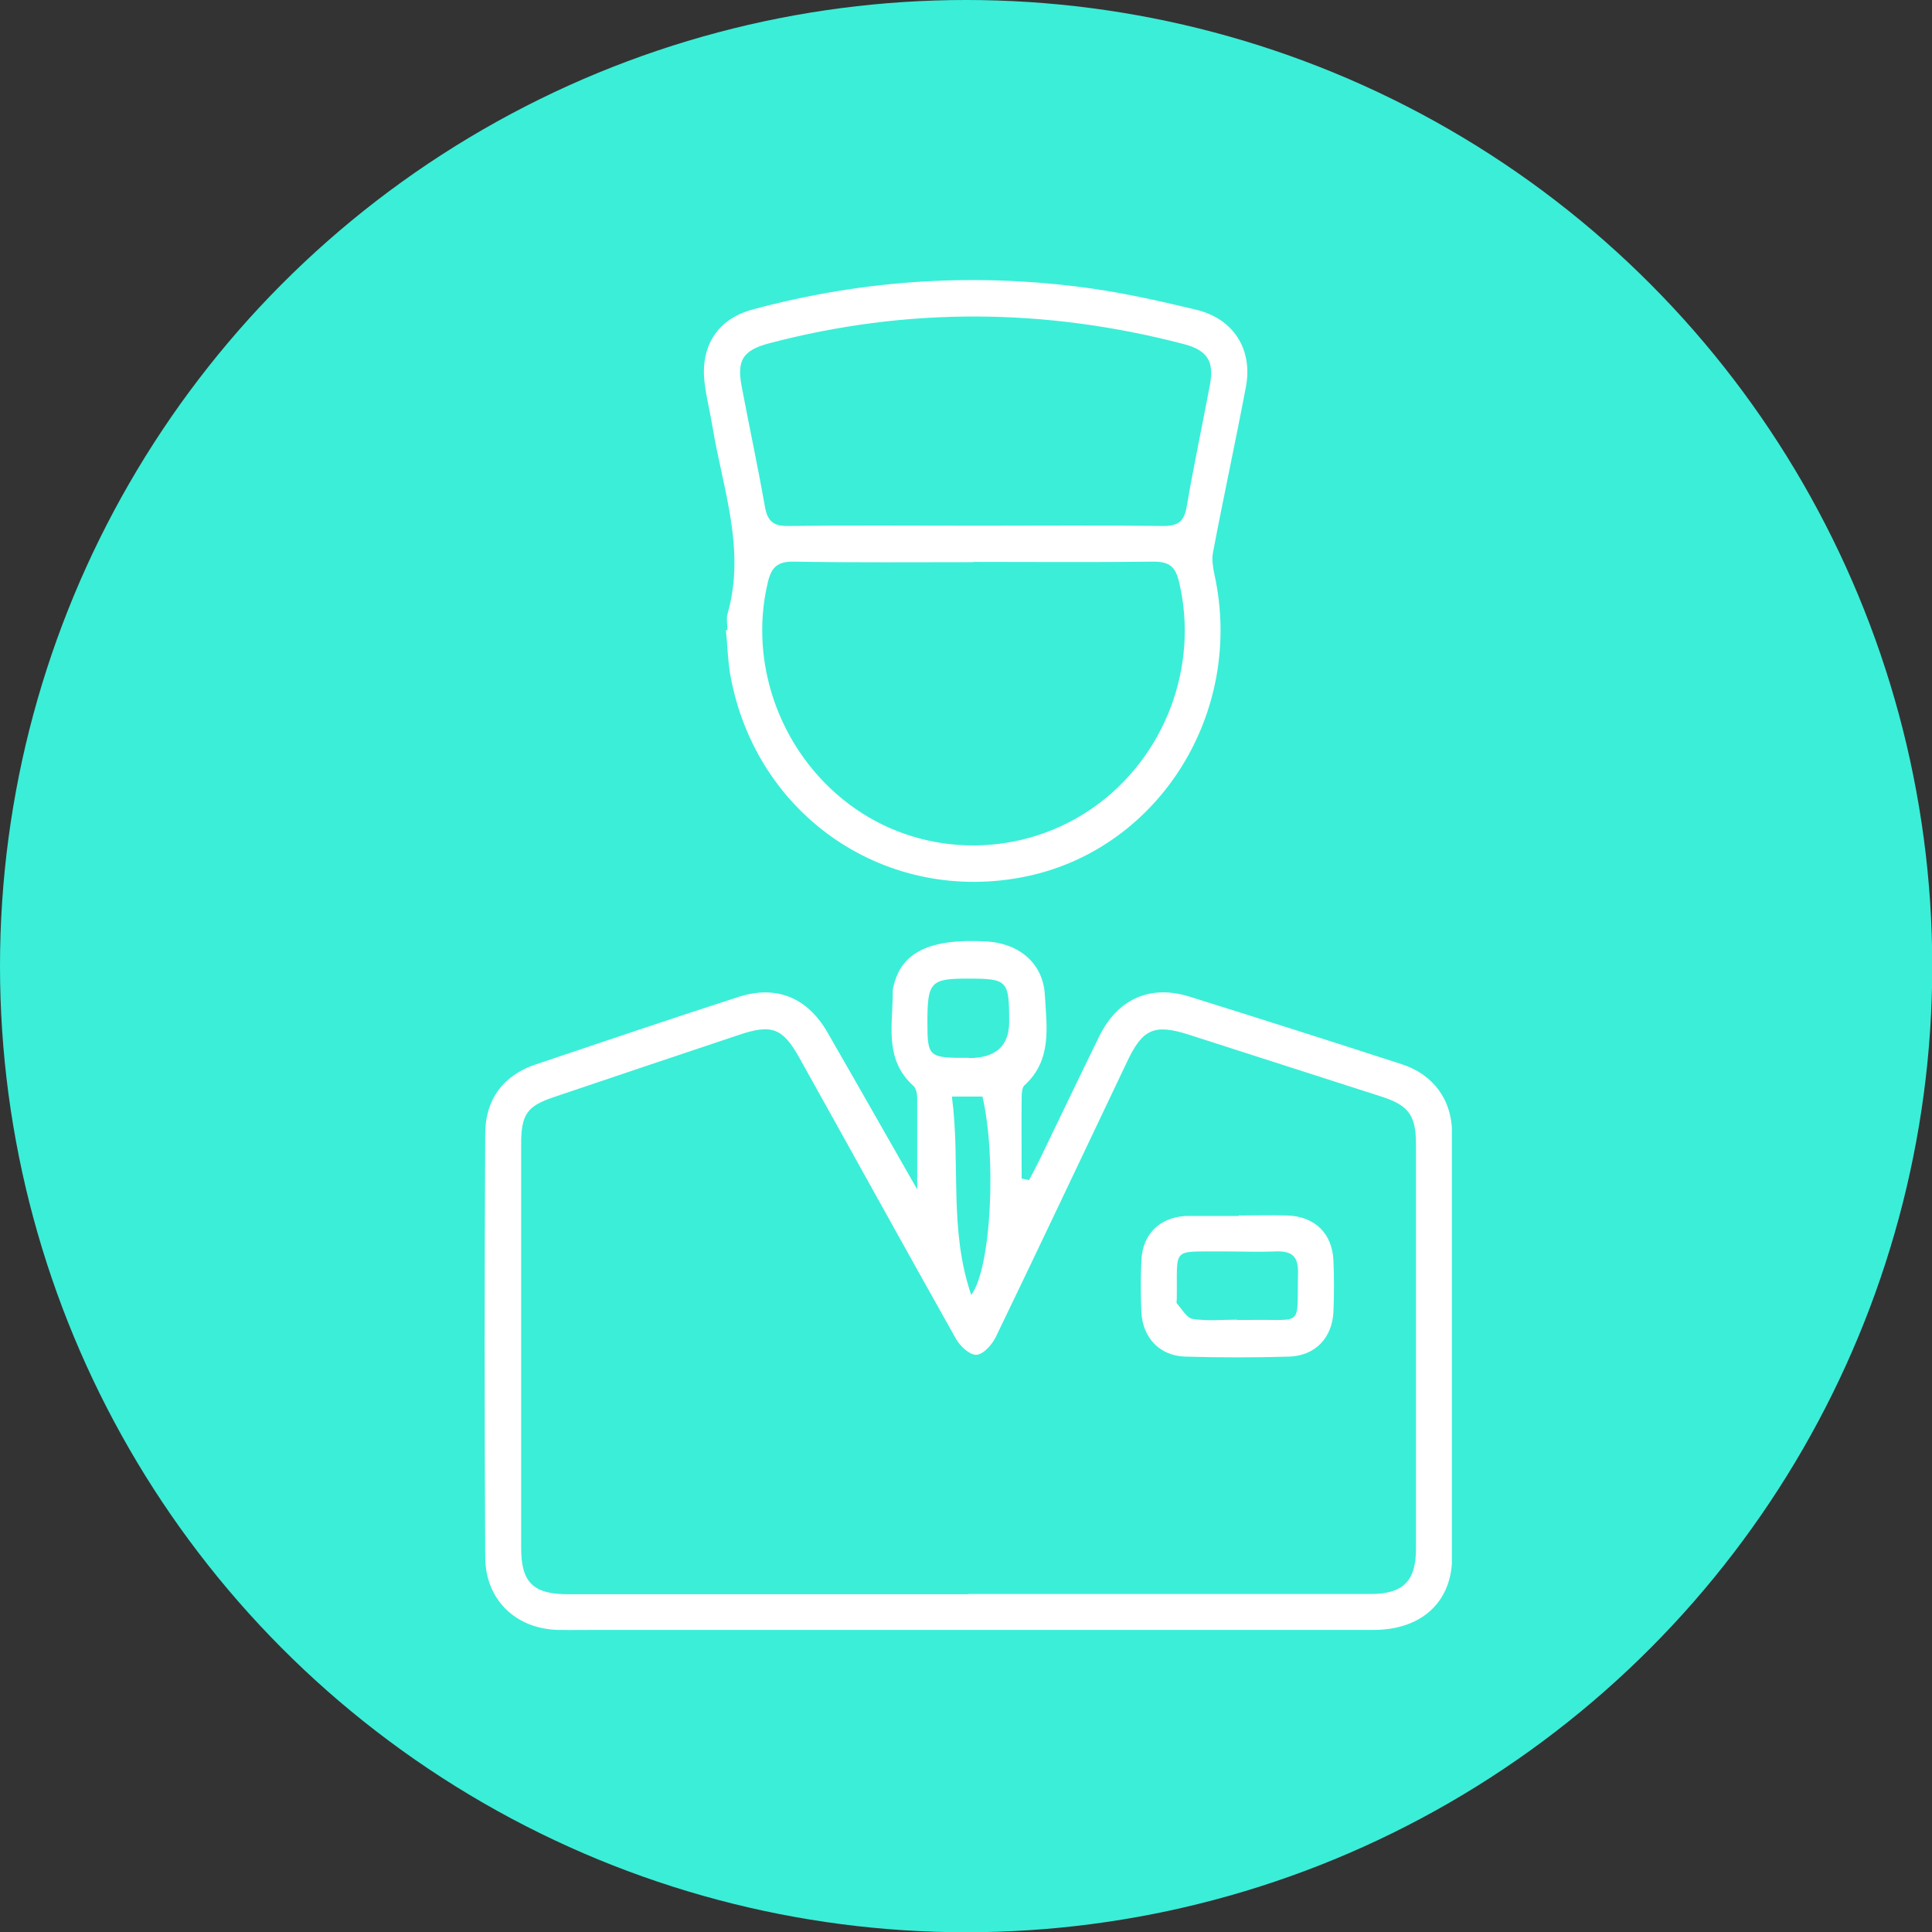
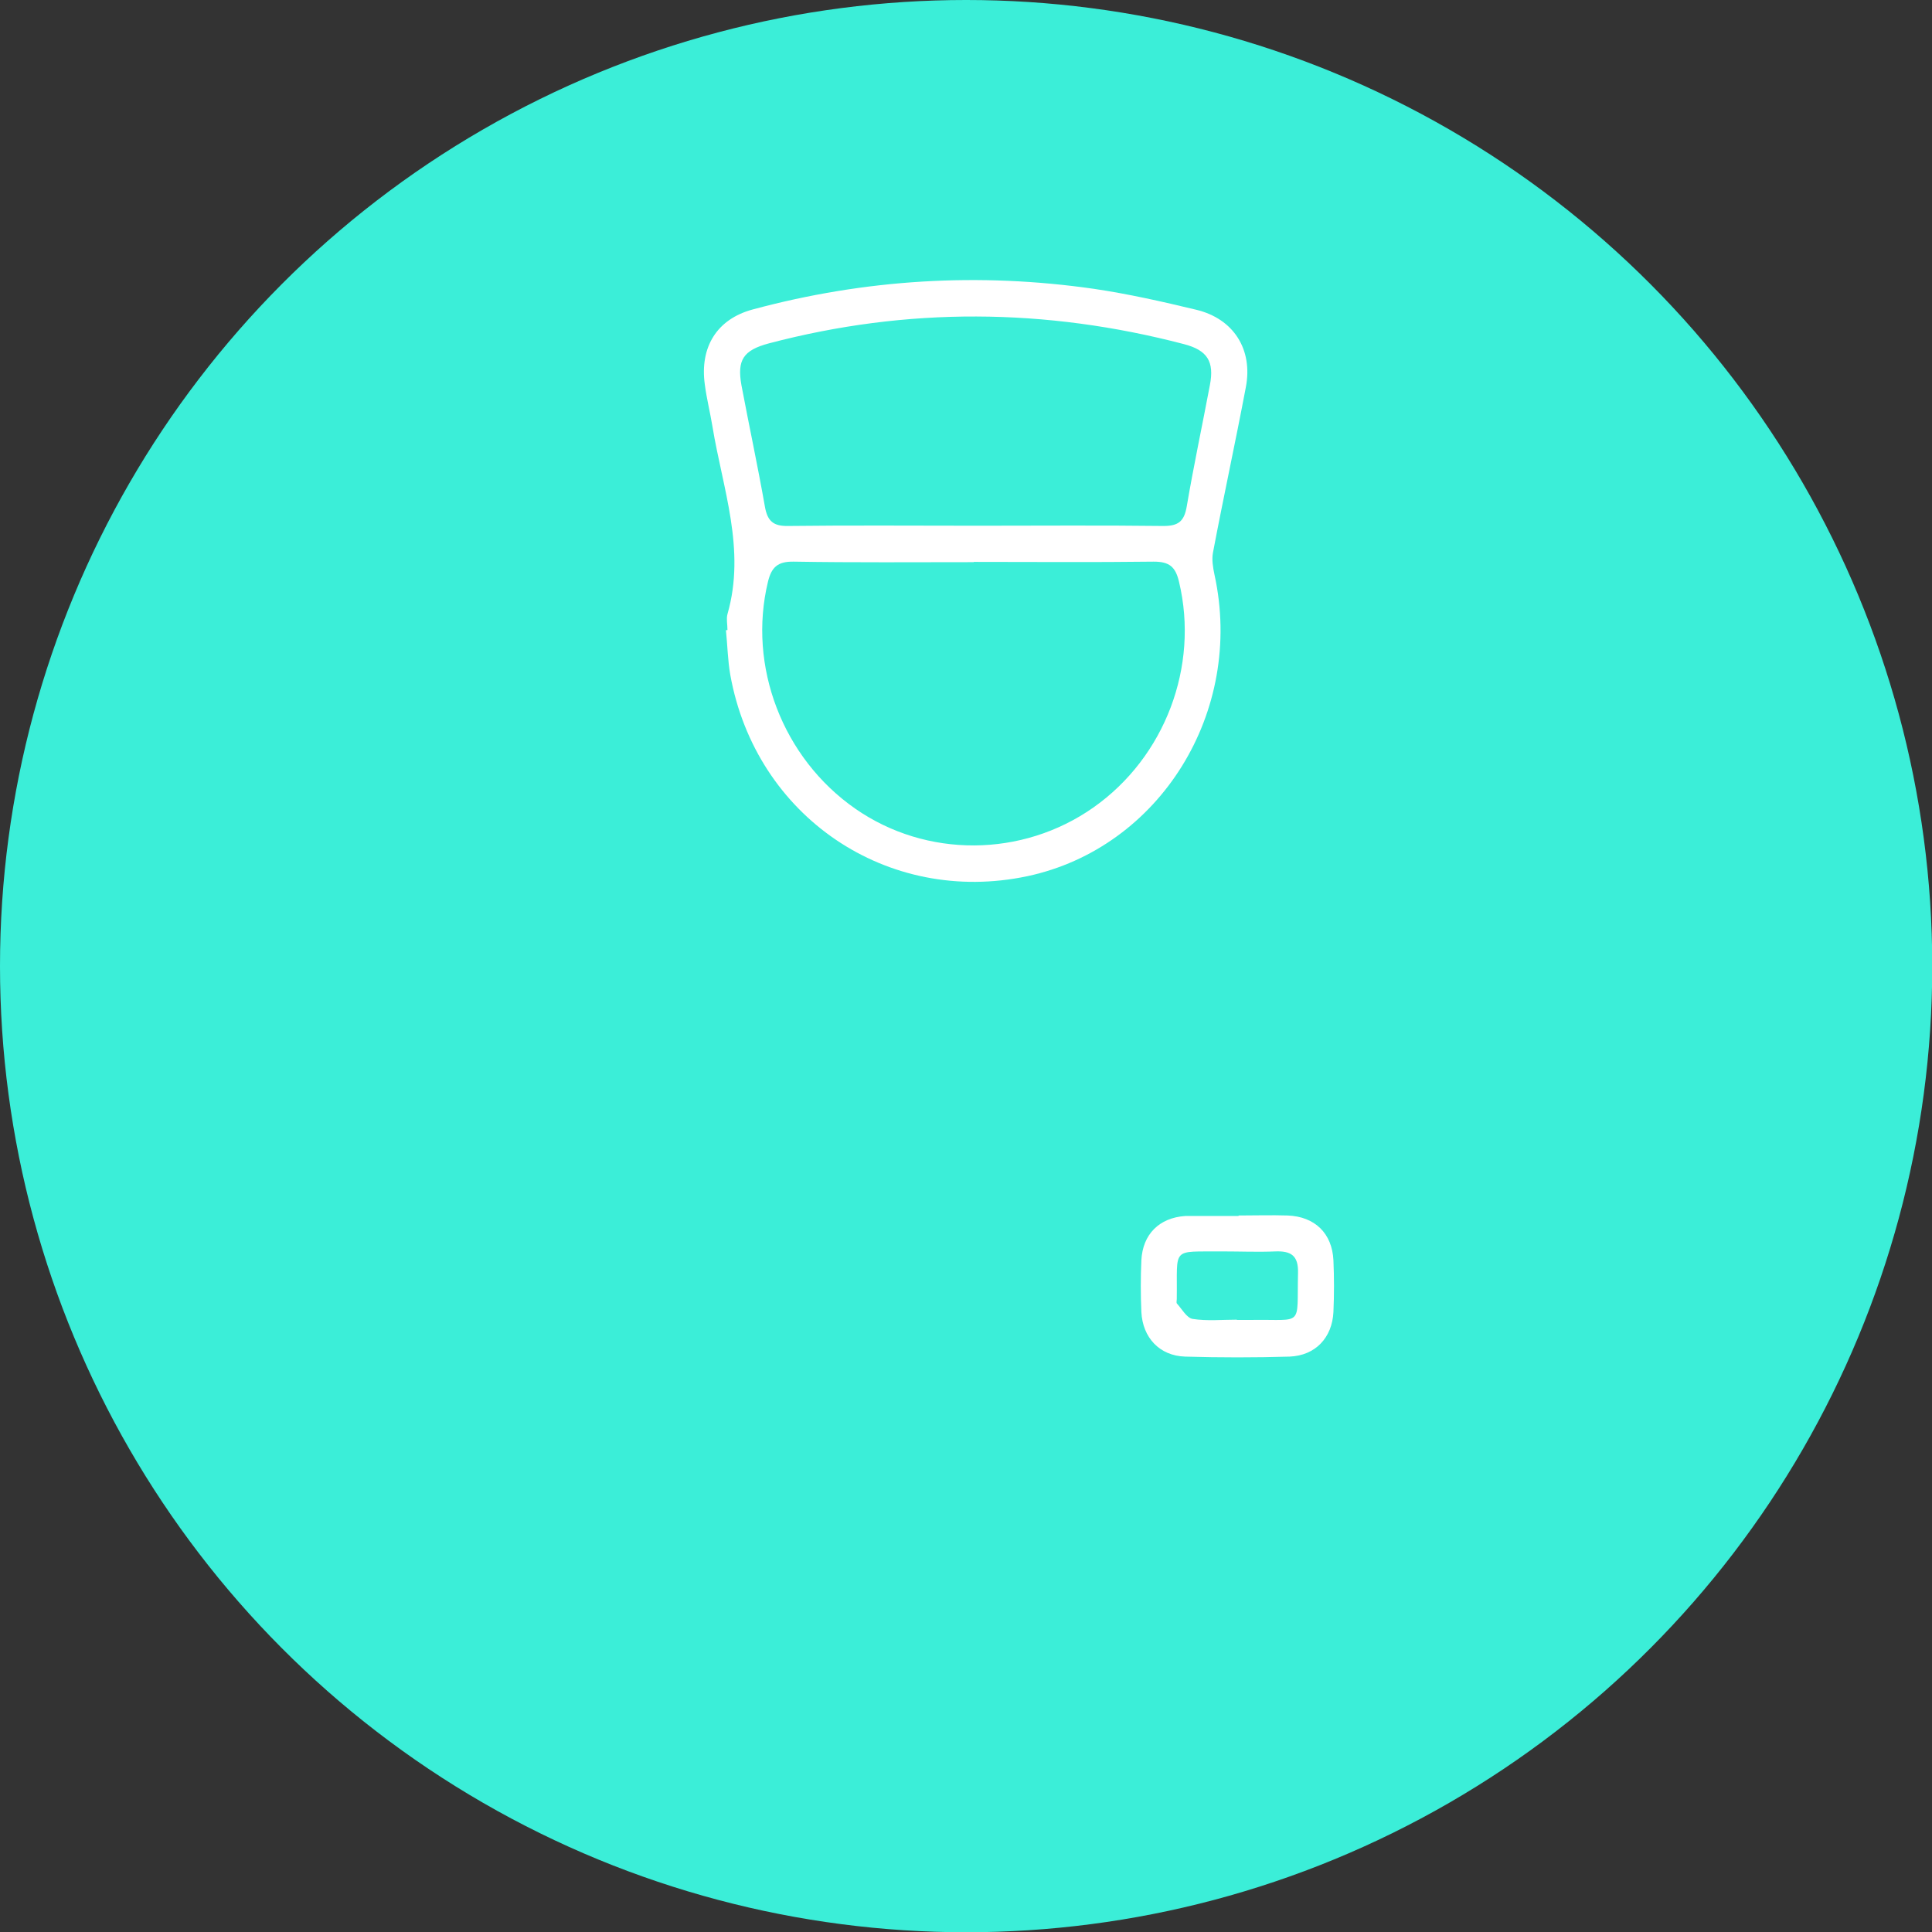
<svg xmlns="http://www.w3.org/2000/svg" id="Layer_1" data-name="Layer 1" viewBox="0 0 75.85 75.85">
  <rect x="0" y="0" width="75.85" height="75.85" fill="#333333" stroke="none" />
  <defs>
    <style>
      .cls-1 {
        clip-path: url(#clippath);
      }

      .cls-2 {
        fill: none;
      }

      .cls-2, .cls-3, .cls-4 {
        stroke-width: 0px;
      }

      .cls-3 {
        fill: #3beed8;
      }

      .cls-4 {
        fill: #fff;
      }
    </style>
    <clipPath id="clippath">
      <rect class="cls-2" x="19" y="11" width="38" height="53" />
    </clipPath>
  </defs>
  <circle class="cls-3" cx="37.93" cy="37.93" r="37.93" />
  <g class="cls-1">
    <g>
-       <path class="cls-4" d="m36.01,46.75c0-1.34,0-2.48,0-3.63,0-.17-.04-.39-.15-.49-1.17-1.05-.8-2.43-.81-3.73,0-.06.01-.12.03-.18.31-1.34,1.42-1.88,3.64-1.76,1.29.07,2.23.86,2.3,2.09.07,1.25.3,2.56-.8,3.56-.1.09-.11.33-.11.49-.01,1.06,0,2.11,0,3.17.1.02.19.04.29.06.14-.26.28-.52.41-.79.78-1.61,1.55-3.23,2.34-4.84.72-1.48,2.01-2.06,3.56-1.57,2.78.87,5.55,1.75,8.32,2.65,1.24.4,1.98,1.4,1.98,2.72.02,5.54.02,11.08,0,16.63,0,1.78-1.22,2.86-3.08,2.86-10.13,0-20.26,0-30.38,0-.55,0-1.11.01-1.66,0-1.64-.05-2.83-1.18-2.84-2.85-.03-5.54-.03-11.08,0-16.63,0-1.33.7-2.29,1.98-2.72,2.65-.89,5.3-1.79,7.96-2.65,1.49-.48,2.7.02,3.49,1.38,1.17,2.03,2.32,4.06,3.56,6.23Zm2.01,15.83c5.27,0,10.53,0,15.8,0,1.25,0,1.77-.5,1.77-1.75,0-5.31,0-10.61,0-15.92,0-1.13-.3-1.52-1.36-1.86-2.52-.81-5.04-1.62-7.56-2.43-1.35-.43-1.81-.23-2.42,1.06-1.72,3.61-3.42,7.22-5.16,10.82-.15.3-.49.68-.76.69-.26.01-.64-.34-.8-.63-2.06-3.66-4.08-7.33-6.13-11-.67-1.21-1.1-1.37-2.42-.92-2.4.8-4.8,1.61-7.2,2.42-1.09.36-1.32.68-1.32,1.87,0,5.28,0,10.55,0,15.83,0,1.37.47,1.83,1.85,1.83,5.23,0,10.47,0,15.71,0Zm.01-21.04q1.59,0,1.59-1.42c0-1.64-.06-1.7-1.64-1.7-1.45,0-1.57.14-1.57,1.71,0,1.37.04,1.41,1.63,1.4Zm.1,9.3c.8-1.07.99-5.47.44-7.79h-1.2c.35,2.59-.13,5.19.76,7.79Z" />
      <path class="cls-4" d="m28.56,24.73c0-.21-.05-.43,0-.62.73-2.54-.19-4.93-.59-7.37-.09-.55-.23-1.1-.3-1.65-.2-1.46.47-2.56,1.88-2.94,4.41-1.19,8.88-1.46,13.4-.81,1.35.2,2.68.5,4.01.82,1.47.35,2.24,1.56,1.95,3.05-.41,2.17-.88,4.32-1.29,6.49-.05.27,0,.58.06.86,1.18,5.38-2.14,10.73-7.35,11.84-5.49,1.16-10.66-2.34-11.66-7.91-.1-.58-.11-1.17-.17-1.75.02,0,.04,0,.05,0Zm9.67-2.66h0c-2.36,0-4.71.02-7.07-.02-.62-.01-.87.21-1.01.79-.8,3.31.57,6.92,3.43,8.91,2.79,1.94,6.55,1.92,9.35-.05,2.81-1.98,4.15-5.54,3.36-8.85-.14-.61-.39-.8-1-.8-2.35.03-4.71.01-7.06.01Zm.12-1.43c2.44,0,4.88-.02,7.33.01.58,0,.81-.18.91-.76.27-1.59.61-3.18.91-4.77.18-.93-.1-1.37-1.02-1.61-5.43-1.42-10.86-1.46-16.29-.03-1.01.27-1.26.65-1.08,1.65.3,1.59.64,3.17.92,4.76.1.57.33.77.91.76,2.47-.03,4.94-.01,7.41-.01Z" />
      <path class="cls-4" d="m48.63,47.72c.64,0,1.28-.02,1.92,0,1.07.04,1.75.7,1.8,1.76.03.68.03,1.35,0,2.03-.05,1.01-.71,1.71-1.72,1.75-1.36.04-2.73.04-4.1,0-1.01-.03-1.67-.75-1.72-1.75-.03-.68-.03-1.36,0-2.03.05-1.02.7-1.67,1.72-1.74.06,0,.12,0,.17,0,.64,0,1.28,0,1.92,0Zm-.07,4.1h0c.2,0,.41,0,.61,0,2.03-.03,1.74.3,1.79-1.84.02-.69-.28-.87-.88-.85-.69.03-1.39,0-2.09,0-2.04.02-1.76-.2-1.79,1.87,0,.06-.02.14,0,.17.2.22.39.57.62.61.57.09,1.16.03,1.74.03Z" />
    </g>
  </g>
</svg>